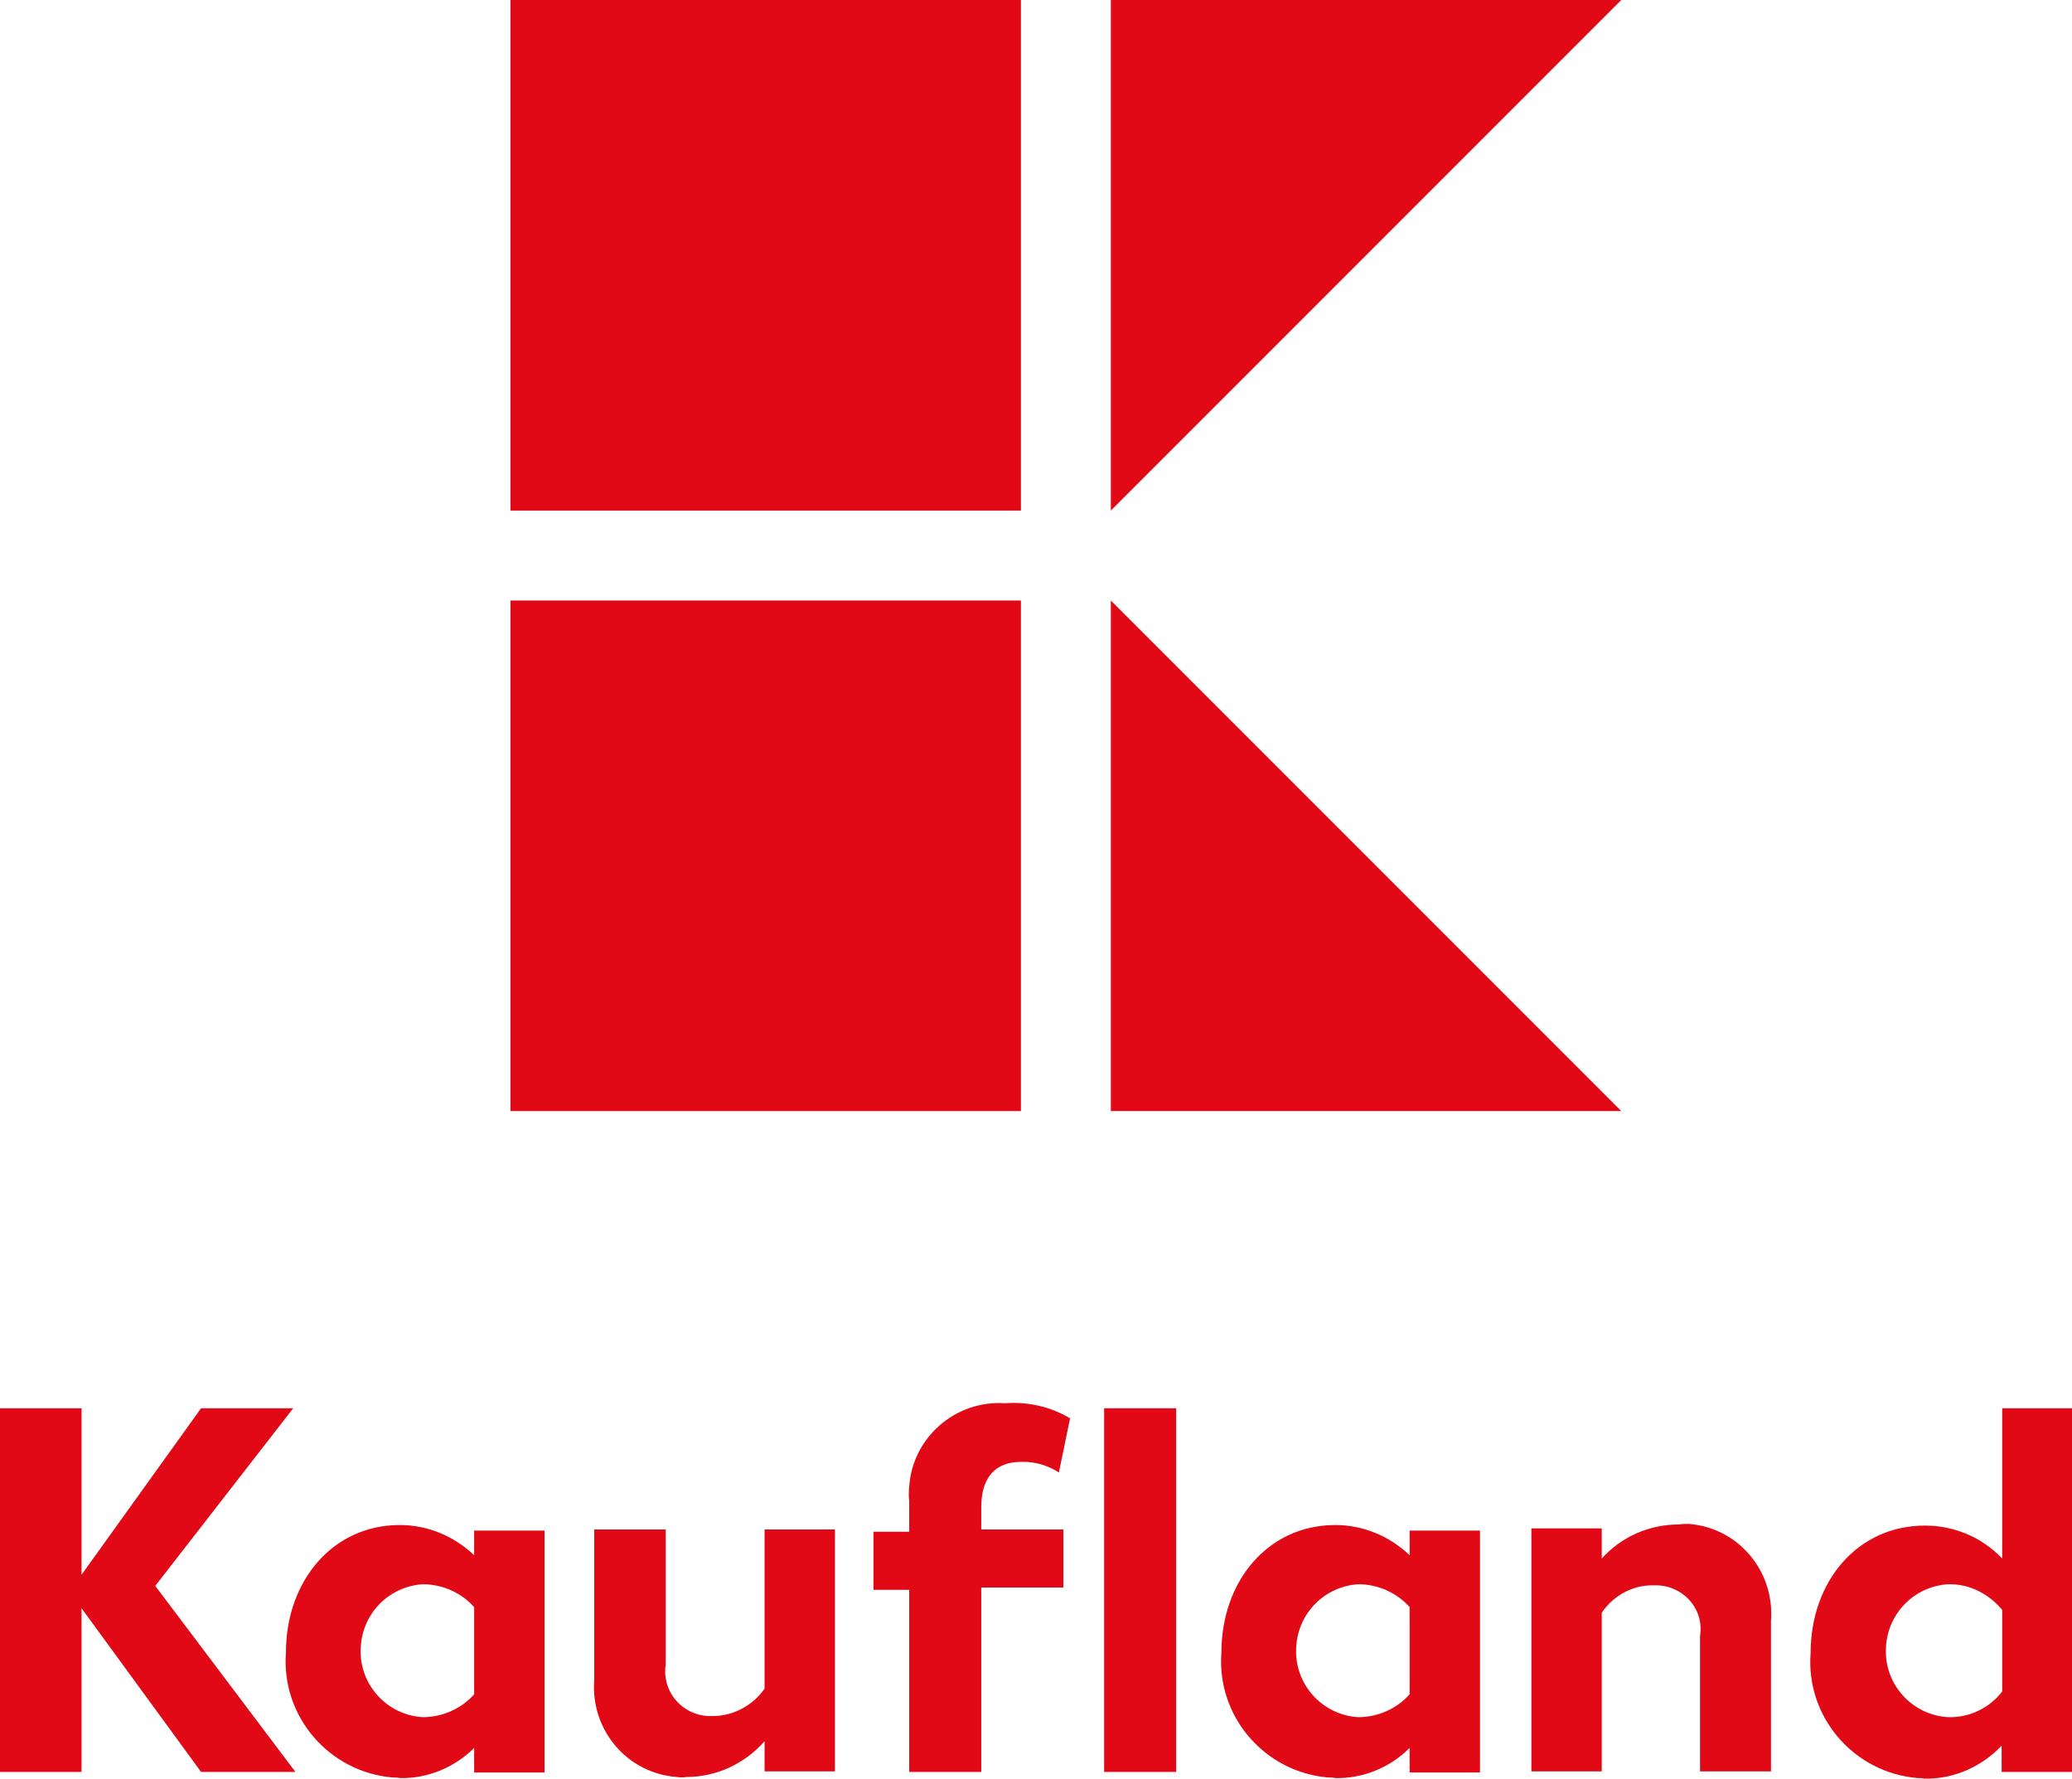
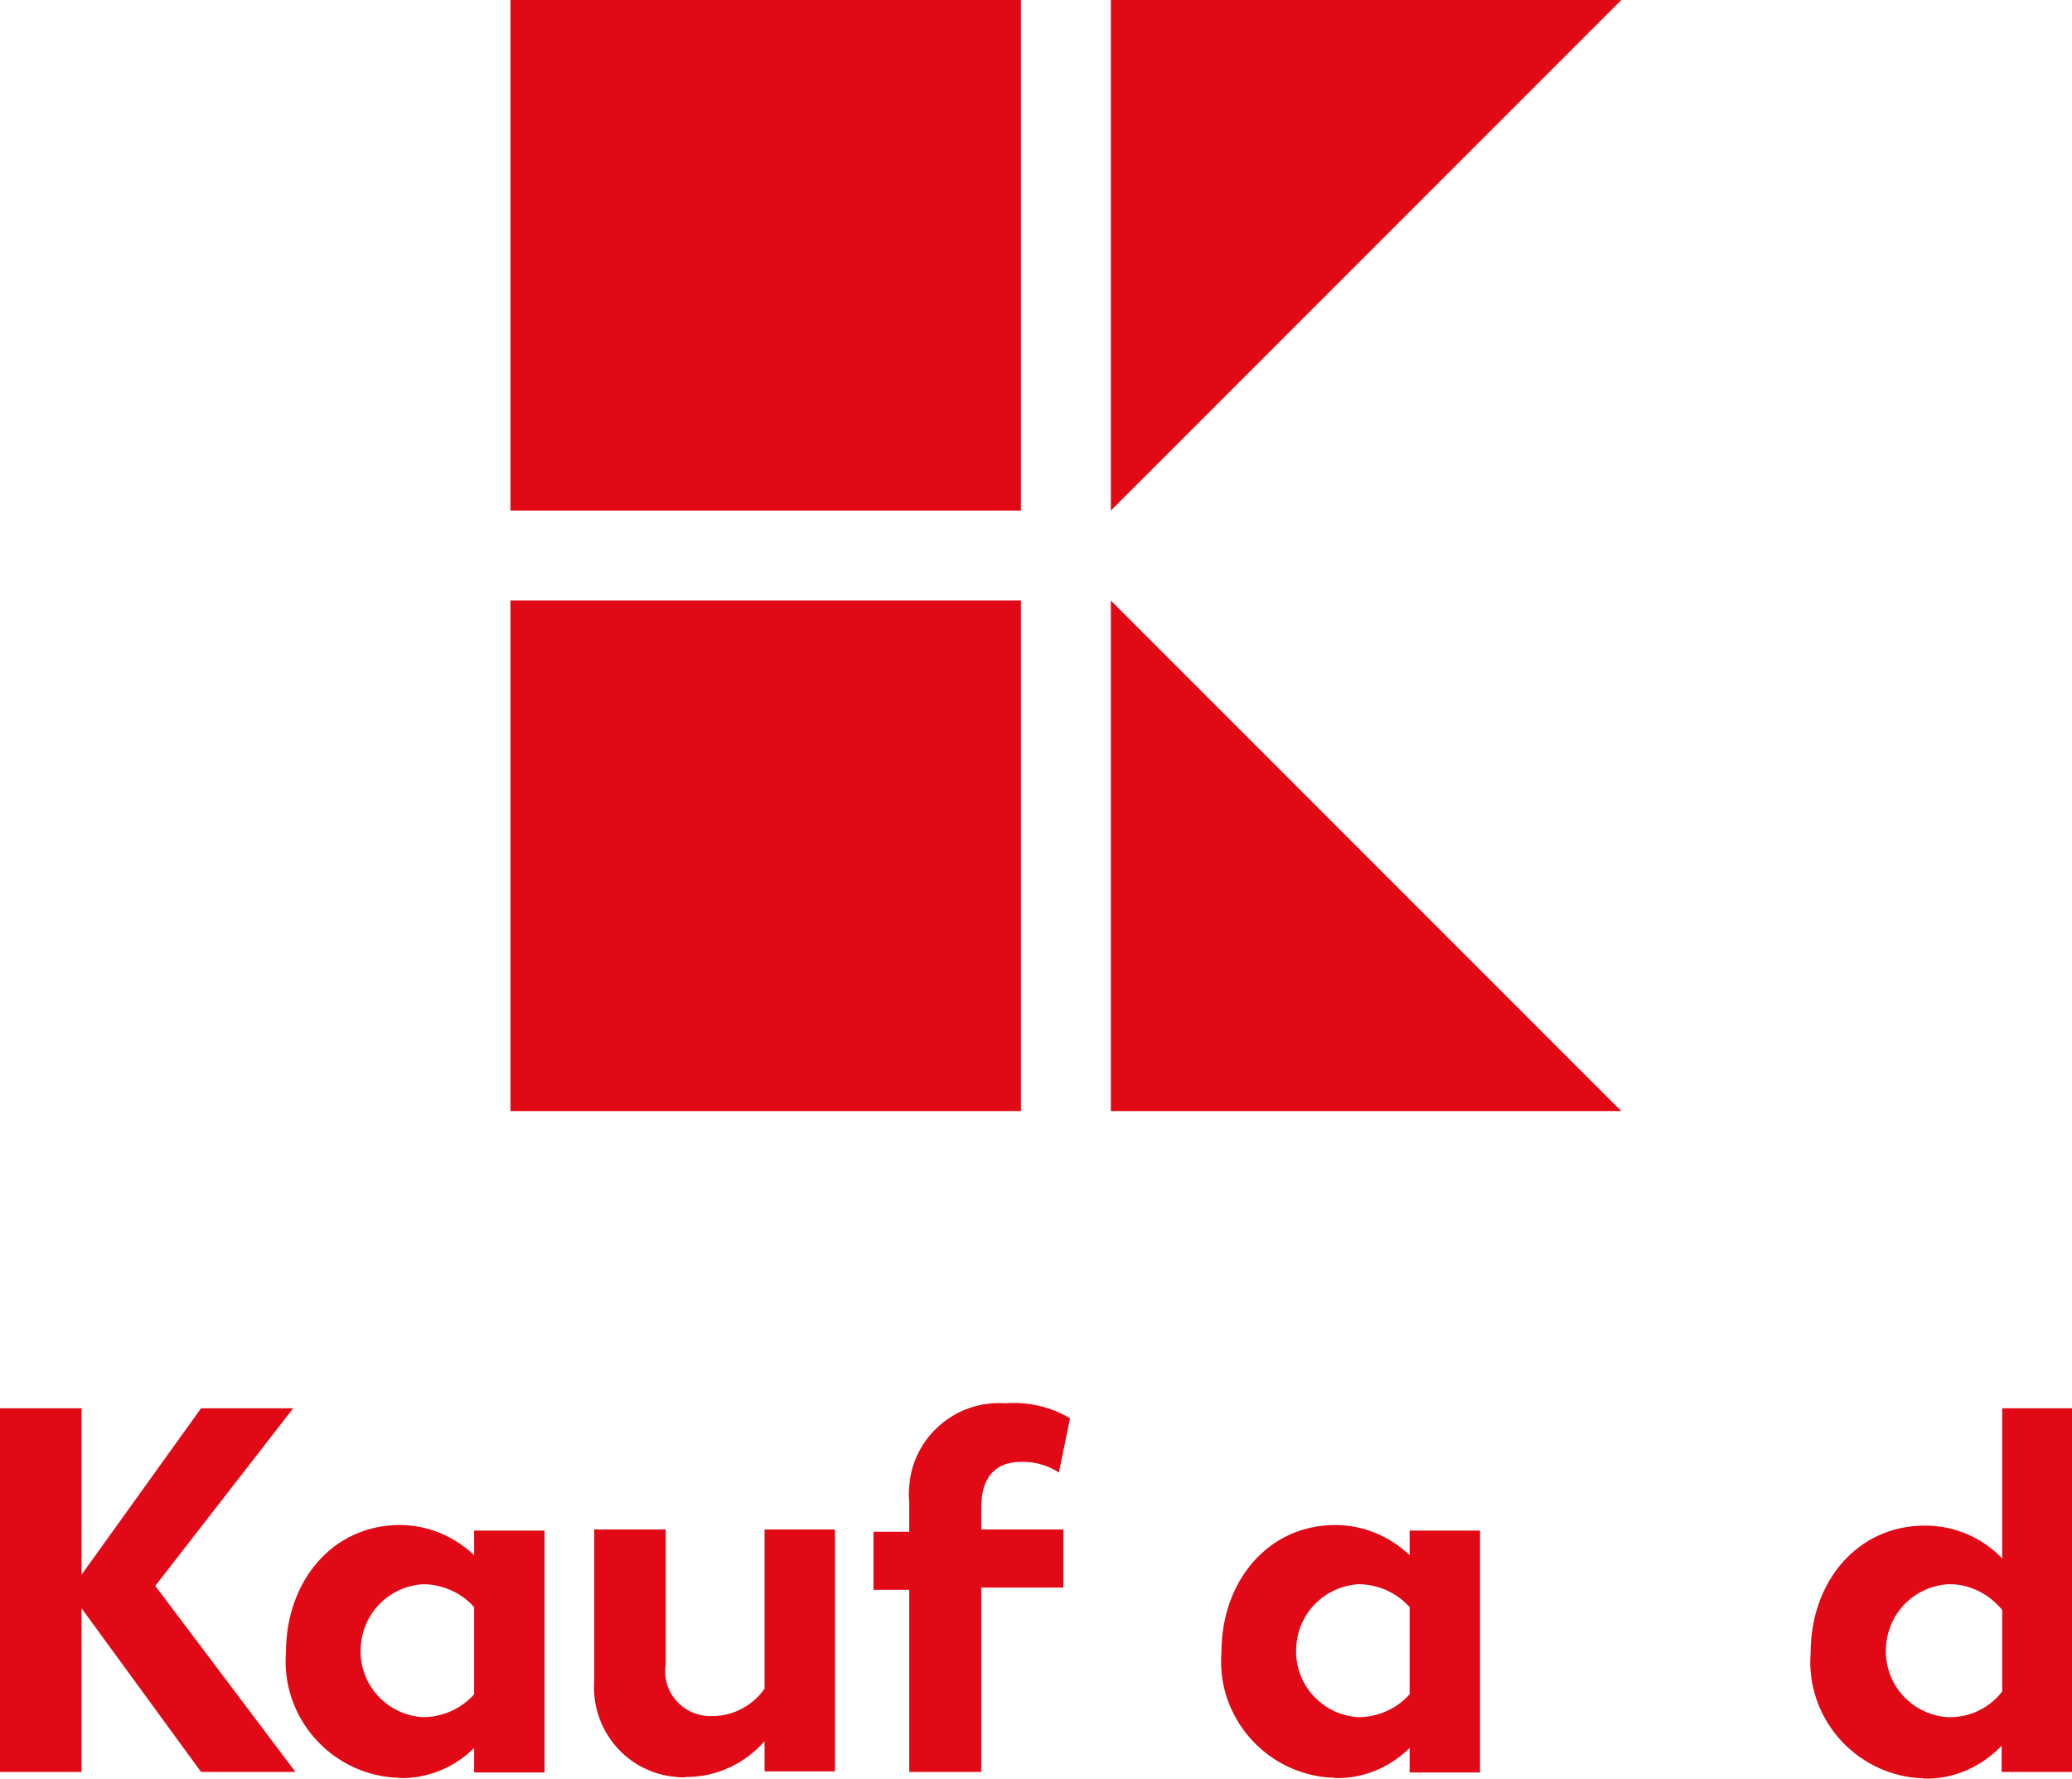
<svg xmlns="http://www.w3.org/2000/svg" xmlns:ns1="http://sodipodi.sourceforge.net/DTD/sodipodi-0.dtd" xmlns:ns2="http://www.inkscape.org/namespaces/inkscape" version="1.1" id="layer" x="0" y="0" viewBox="0 0 371 318.403" xml:space="preserve" ns1:docname="Kaufland 2017.svg" width="371" height="318.403" ns2:version="0.92.4 (5da689c313, 2019-01-14)">
  <defs id="defs20" />
  <ns1:namedview pagecolor="#ffffff" bordercolor="#666666" borderopacity="1" objecttolerance="10" gridtolerance="10" guidetolerance="10" ns2:pageopacity="0" ns2:pageshadow="2" ns2:window-width="1920" ns2:window-height="1001" id="namedview18" showgrid="false" ns2:zoom="0.36196319" ns2:cx="191" ns2:cy="155.30327" ns2:window-x="-9" ns2:window-y="41" ns2:window-maximized="1" ns2:current-layer="layer" />
  <style id="style2">
    .st0{fill:#e10915}
  </style>
  <path id="Quadrat2" class="st0" d="m 91.4,107.5 h 91.4 v 91.4 H 91.4 Z" ns2:connector-curvature="0" style="fill:#e10915" />
  <path id="Quadrat1" class="st0" d="m 91.4,0 h 91.4 V 91.4 H 91.4 Z" ns2:connector-curvature="0" style="fill:#e10915" />
  <path id="Dreieck2" class="st0" d="m 198.9,198.9 h 91.4 l -91.4,-91.4 z" ns2:connector-curvature="0" style="fill:#e10915" />
  <path id="Dreieck1" class="st0" d="M 198.9,0 V 91.4 L 290.3,0 Z" ns2:connector-curvature="0" style="fill:#e10915" />
-   <path id="l" class="st0" d="m 197.7,252.1 h 12.9 v 65.1 h -12.9 z" ns2:connector-curvature="0" style="fill:#e10915" />
+   <path id="l" class="st0" d="m 197.7,252.1 h 12.9 h -12.9 z" ns2:connector-curvature="0" style="fill:#e10915" />
  <path id="d" class="st0" d="M 358.5,252.1 V 279 c -3.6,-3.8 -8.6,-5.9 -13.8,-5.9 -12.2,0 -20.5,10.1 -20.5,22.8 -0.9,11.5 7.8,21.5 19.2,22.4 0.4,0 0.8,0 1.2,0.1 5.2,0.1 10.2,-2.1 13.8,-5.9 v 4.7 H 371 v -65.1 z m 0,50.7 c -2.3,3 -5.9,4.7 -9.7,4.6 -6.6,-0.4 -11.6,-6.1 -11.1,-12.7 0.4,-6 5.1,-10.7 11.1,-11.1 3.8,-0.1 7.3,1.7 9.7,4.6 z" ns2:connector-curvature="0" style="fill:#e10915" />
  <path id="a2" class="st0" d="m 252.4,278.4 c -3.6,-3.4 -8.3,-5.4 -13.3,-5.4 -12.1,0 -20.4,10.1 -20.4,22.8 -0.9,11.5 7.8,21.5 19.2,22.4 0.4,0 0.8,0 1.2,0.1 5,0.1 9.8,-1.9 13.3,-5.4 v 4.4 H 265 V 274 h -12.6 z m 0,24.9 c -2.3,2.6 -5.7,4.1 -9.2,4.1 -6.6,-0.4 -11.6,-6.1 -11.1,-12.7 0.4,-6 5.1,-10.7 11.1,-11.1 3.5,0 6.9,1.5 9.2,4.1 z" ns2:connector-curvature="0" style="fill:#e10915" />
-   <path id="n" class="st0" d="m 300.6,272.9 c -5.3,0 -10.3,2.2 -13.8,6.1 v -5.4 h -12.6 v 43.5 h 12.6 v -28.4 c 2.1,-3.1 5.6,-5 9.3,-4.9 4.4,-0.2 8.2,3.1 8.4,7.5 0,0.5 0,1 -0.1,1.5 v 24.3 h 12.7 v -26.9 c 0.7,-8.9 -5.8,-16.7 -14.7,-17.4 -0.5,0 -1.2,0 -1.8,0.1" ns2:connector-curvature="0" style="fill:#e10915" />
  <path id="u" class="st0" d="m 136.9,302.3 c -2.1,3 -5.6,4.9 -9.3,4.9 -4.5,0.2 -8.3,-3.2 -8.5,-7.7 0,-0.5 0,-0.9 0.1,-1.4 v -24.3 h -12.8 v 26.9 c -0.7,8.9 5.8,16.7 14.7,17.4 0.6,0.1 1.3,0.1 1.9,0 5.3,0 10.4,-2.4 13.9,-6.4 v 5.4 h 12.6 v -43.3 h -12.6 z" ns2:connector-curvature="0" style="fill:#e10915" />
  <path id="a1" class="st0" d="M 84.9,278.4 C 81.3,275 76.6,273 71.6,273 c -12.1,0 -20.4,10.1 -20.4,22.8 -0.9,11.5 7.8,21.5 19.2,22.4 0.4,0 0.8,0 1.2,0.1 5,0.1 9.8,-1.9 13.3,-5.4 v 4.4 H 97.5 V 274 H 84.9 Z m 0,24.9 c -2.3,2.6 -5.7,4.1 -9.2,4.1 -6.6,-0.4 -11.6,-6.1 -11.1,-12.7 0.4,-6 5.1,-10.7 11.1,-11.1 3.5,0 6.9,1.5 9.2,4.1 z" ns2:connector-curvature="0" style="fill:#e10915" />
  <path id="K" class="st0" d="M 52.5,252.1 H 36 L 14.6,281.9 V 252.1 H 0 v 65.1 H 14.6 V 287.9 L 36,317.2 H 52.9 L 27.8,283.9 Z" ns2:connector-curvature="0" style="fill:#e10915" />
  <path id="f" class="st0" d="m 182.8,261.7 c 2.4,-0.1 4.8,0.6 6.8,1.9 l 2,-9.7 c -3.5,-2.1 -7.6,-3 -11.6,-2.7 -8.9,-0.6 -16.6,6.1 -17.2,14.9 -0.1,0.9 -0.1,1.8 0,2.7 v 5.4 h -6.4 v 10.4 h 6.4 v 32.6 h 12.9 v -33 h 14.7 v -10.4 h -14.7 v -4 c 0,-5.3 2.5,-8.1 7.1,-8.1" ns2:connector-curvature="0" style="fill:#e10915" />
</svg>